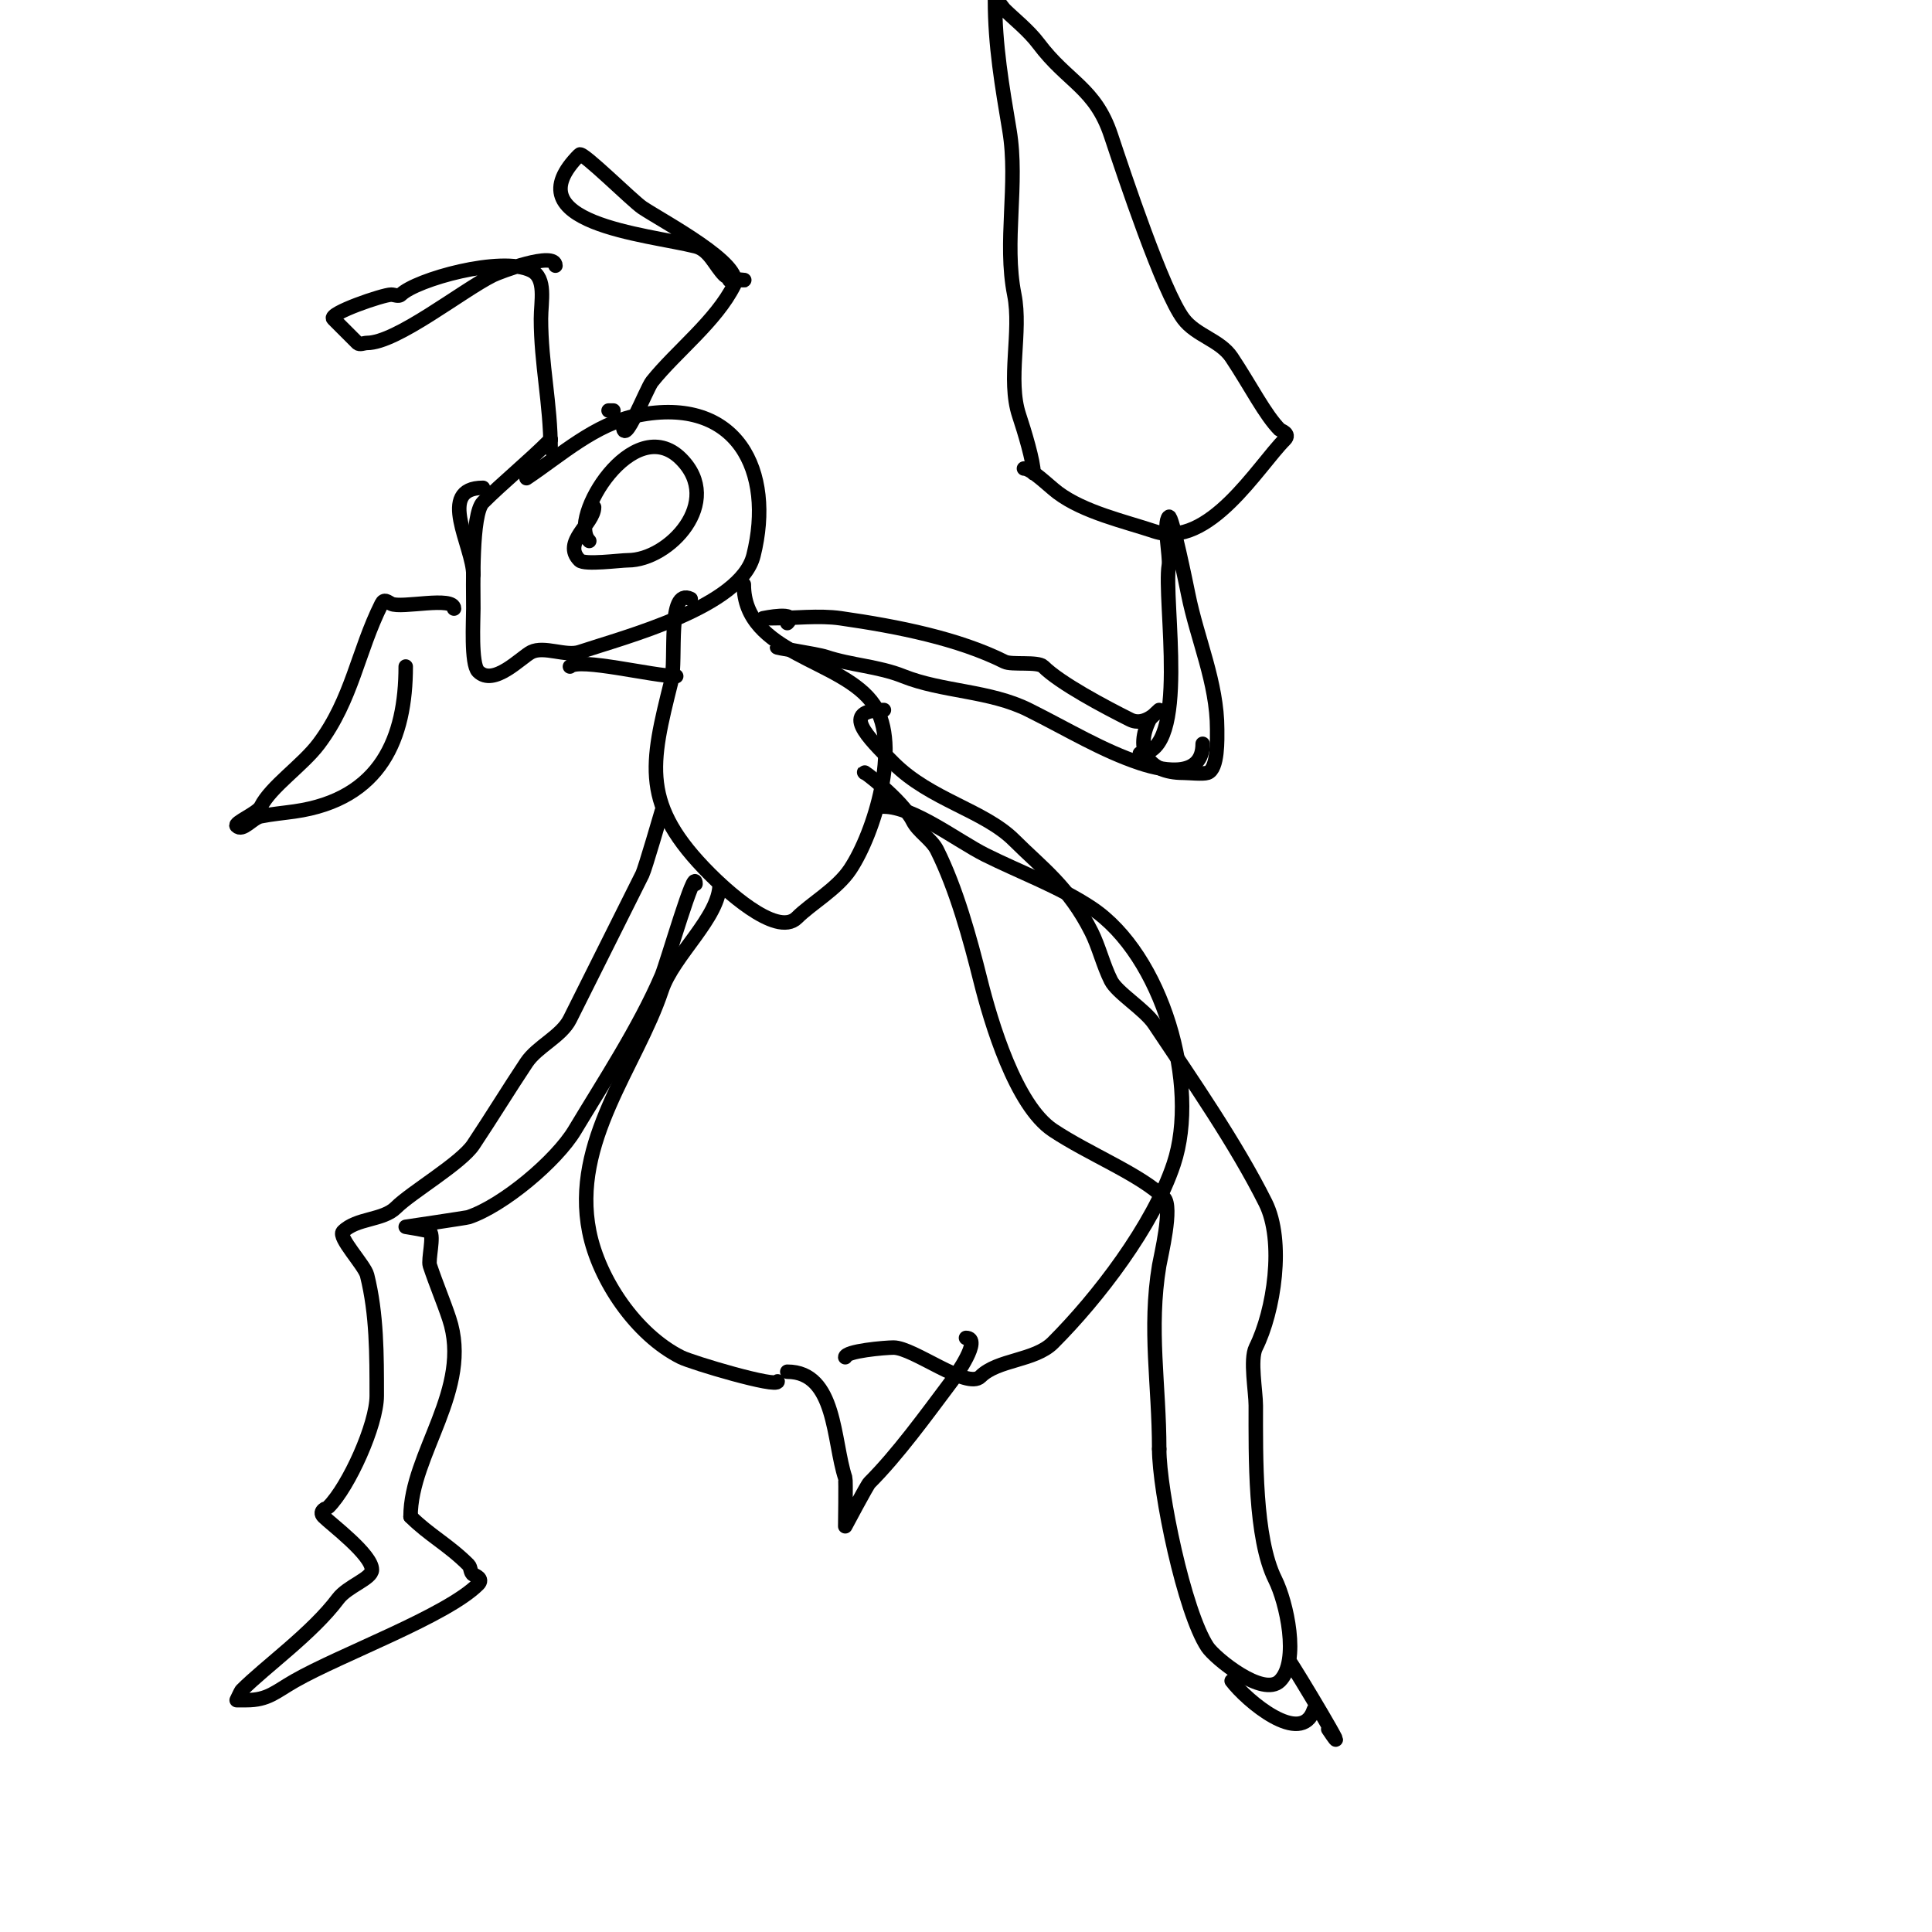
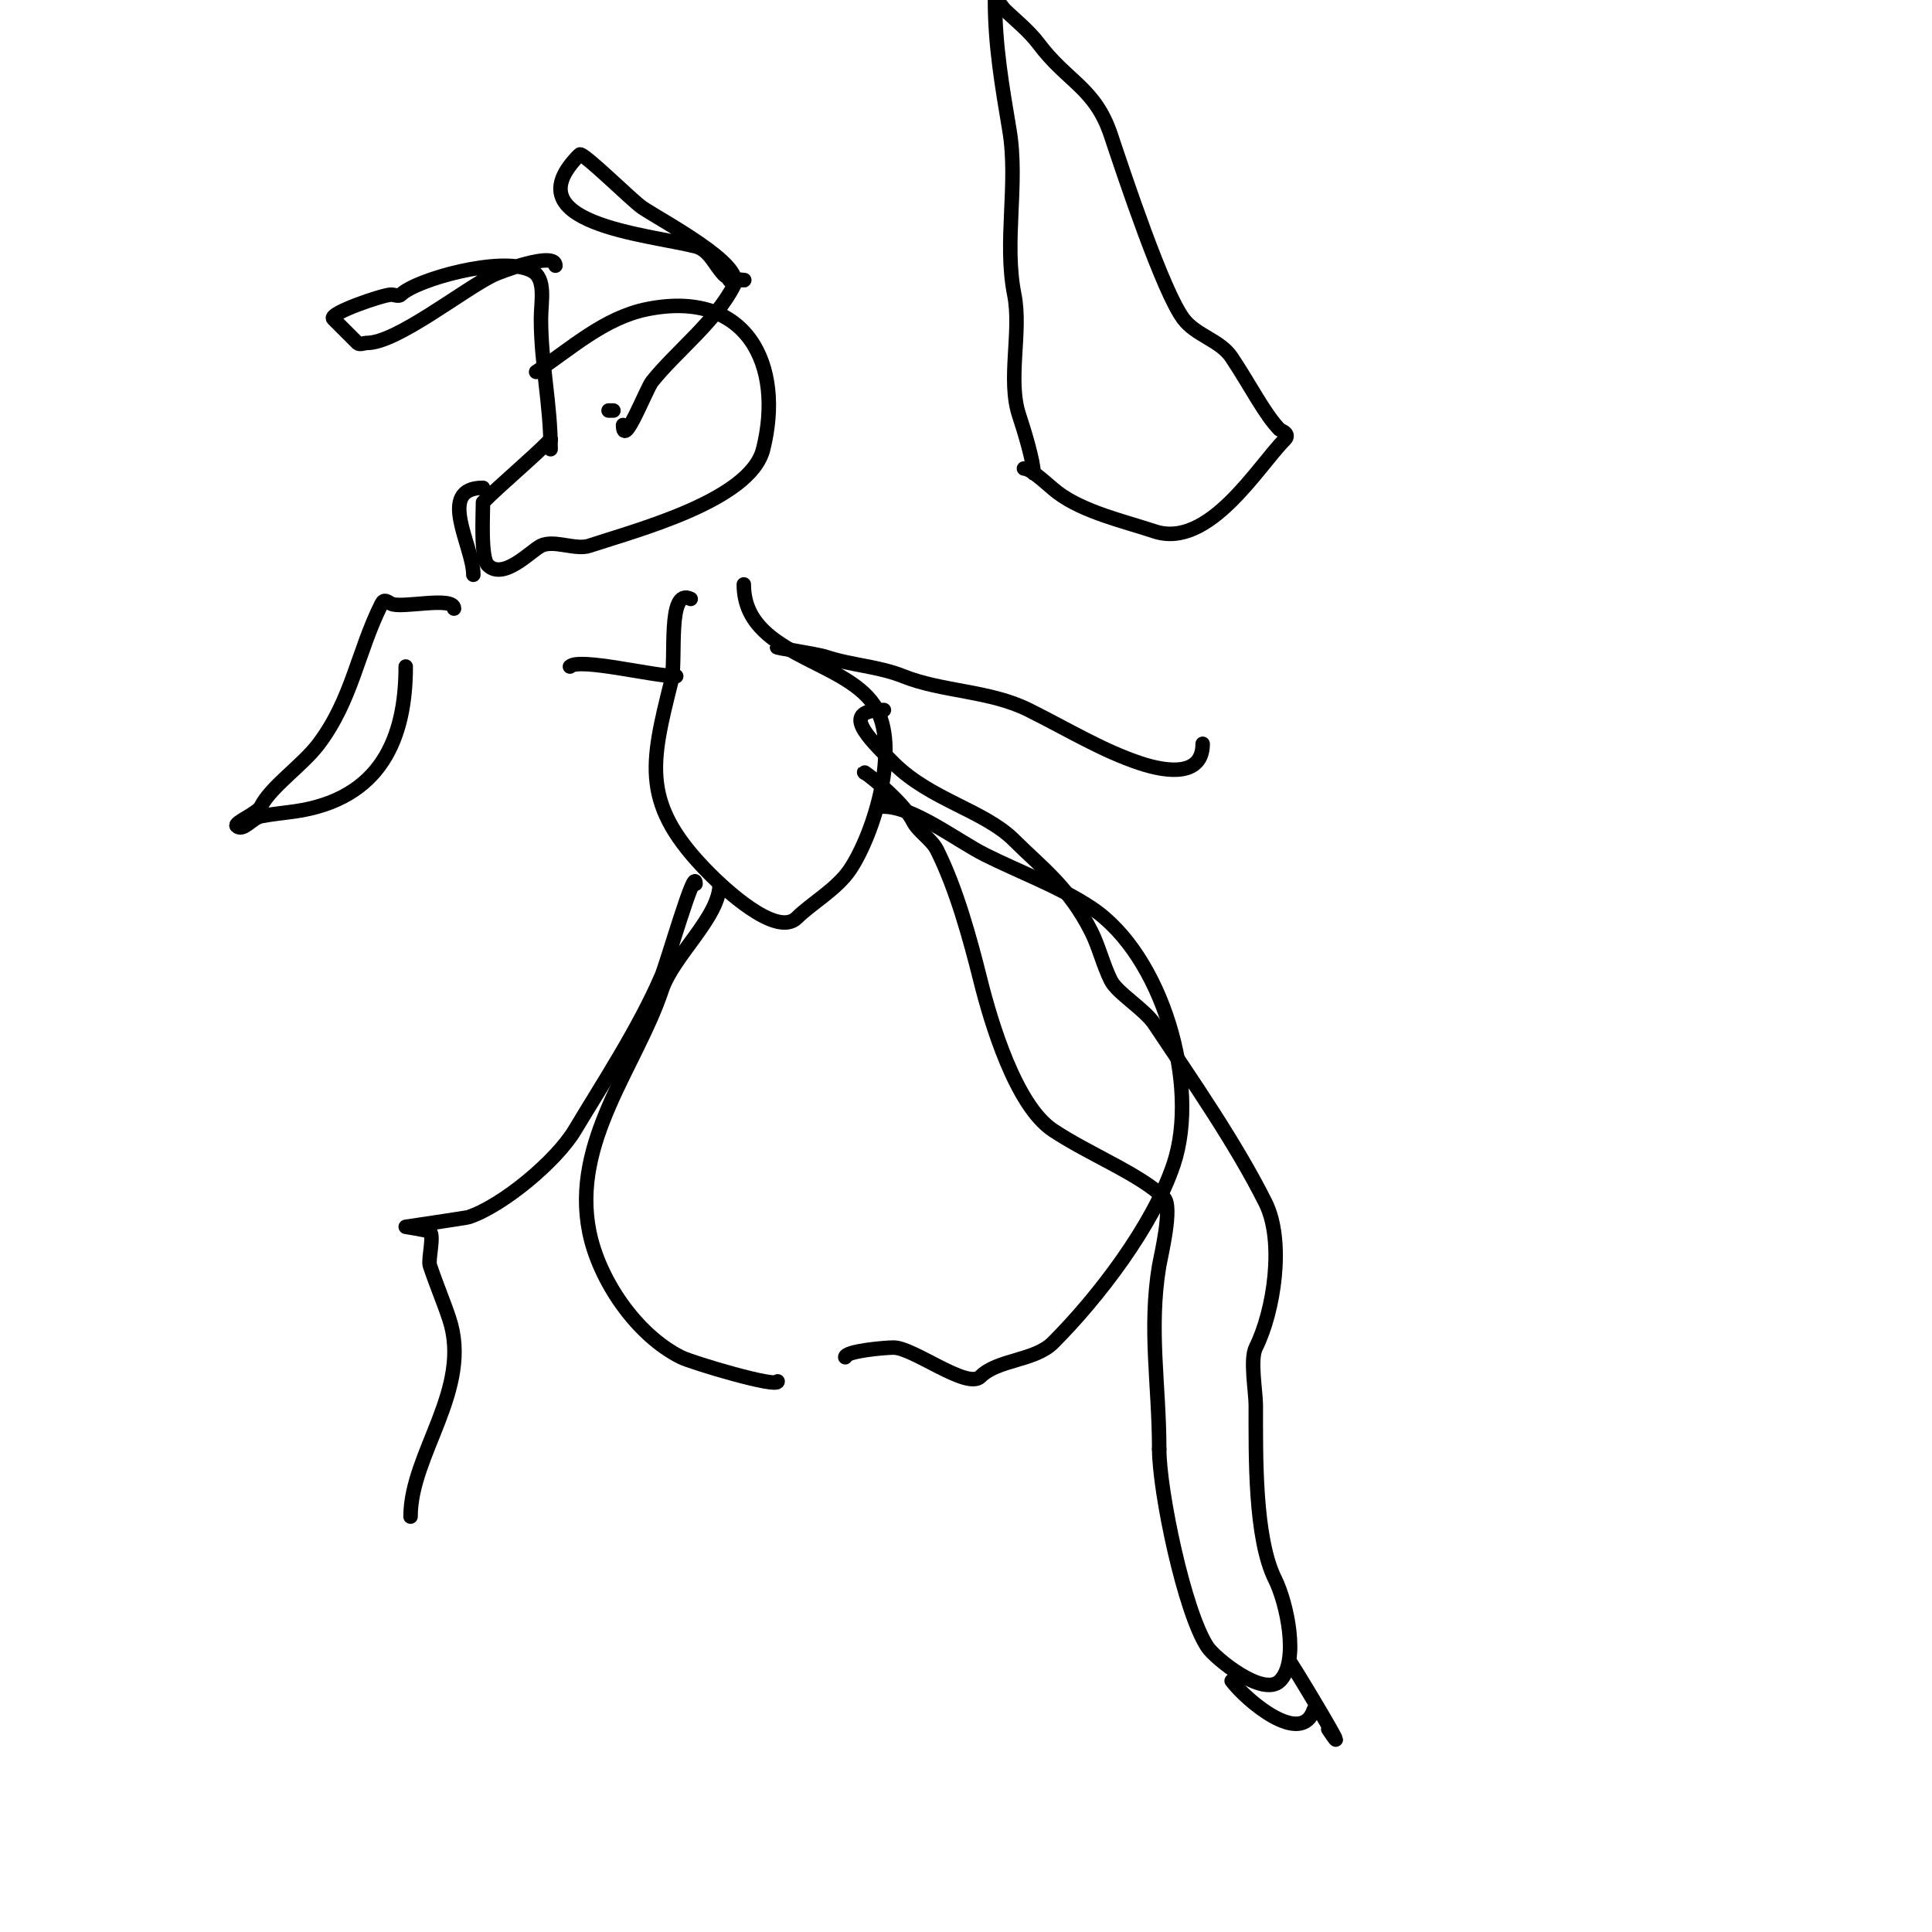
<svg xmlns="http://www.w3.org/2000/svg" viewBox="0 0 400 400" version="1.1">
  <g fill="none" stroke="#000000" stroke-width="3" stroke-linecap="round" stroke-linejoin="round">
    <path d="M127,85l-1,0" />
    <path d="M114,91l0,0" />
-     <path d="M114,91c-4.715,4.715 -9.923,8.923 -14,13c-2.419,2.419 -2,17.609 -2,22c0,2.406 -0.518,11.482 1,13c3.224,3.224 8.89,-2.945 11,-4c2.655,-1.328 7.159,0.947 10,0c9.398,-3.133 33.325,-9.299 36,-20c4.36,-17.438 -3.317,-33.137 -24,-29c-8.873,1.775 -15.844,8.229 -23,13" />
+     <path d="M114,91c-4.715,4.715 -9.923,8.923 -14,13c0,2.406 -0.518,11.482 1,13c3.224,3.224 8.89,-2.945 11,-4c2.655,-1.328 7.159,0.947 10,0c9.398,-3.133 33.325,-9.299 36,-20c4.36,-17.438 -3.317,-33.137 -24,-29c-8.873,1.775 -15.844,8.229 -23,13" />
    <path d="M129,88c0,5.116 4.833,-7.541 6,-9c5.032,-6.29 13.246,-12.493 17,-20c2.132,-4.263 -14.737,-13.158 -19,-16c-2.041,-1.361 -12.365,-11.635 -13,-11c-14.286,14.286 13.947,16.487 24,19c2.886,0.721 3.995,3.995 6,6c0.972,0.972 5.374,1 4,1c-1,0 -2,0 -3,0" />
    <path d="M114,93c0,-9.33 -2,-17.717 -2,-27c0,-3.62 1.169,-8.416 -2,-10c-6.196,-3.098 -23.901,1.901 -27,5c-0.471,0.471 -1.333,0 -2,0c-1.702,0 -13.087,3.913 -12,5c1.451,1.451 3.632,3.632 5,5c0.471,0.471 1.333,0 2,0c6.103,0 19.578,-10.789 26,-14c1.395,-0.697 13,-5.087 13,-2" />
-     <path d="M122,112c-4.533,-4.533 9.149,-26.851 19,-17c8.913,8.913 -2.469,21 -11,21c-1.592,0 -8.987,1.013 -10,0c-3.764,-3.764 3,-7.547 3,-11" />
    <path d="M100,101c-9.748,0 -2,12.101 -2,18" />
    <path d="M154,121c0,14.667 20.551,15.326 27,25c5.555,8.332 0.025,26.462 -5,34c-2.71,4.065 -8.053,7.053 -11,10c-4.301,4.301 -15.603,-6.603 -18,-9c-14.385,-14.385 -12.334,-22.666 -8,-40c1.085,-4.338 -0.971,-19.486 4,-17" />
    <path d="M149,183c0,6.922 -9.582,14.746 -12,22c-5.231,15.694 -18.73,31.35 -15,50c1.999,9.996 9.699,21.35 19,26c2.265,1.133 20,6.427 20,5" />
    <path d="M183,167c6.118,0 15.299,7.149 21,10c7.072,3.536 15.347,6.564 22,11c14.647,9.764 22.445,36.665 17,53c-4.265,12.795 -15.69,27.69 -25,37c-3.765,3.765 -11.456,3.456 -15,7c-2.75,2.75 -13.873,-6 -18,-6c-1.731,0 -10,0.706 -10,2" />
-     <path d="M163,284c10.142,0 9.46,14.379 12,22c0.146,0.437 0,10 0,10c0,0 4.519,-8.519 5,-9c5.847,-5.847 11.684,-13.912 17,-21c0.886,-1.182 6.428,-9 3,-9" />
-     <path d="M138,170c-1.567,0 -1,-2 -1,-2c0,0 -3.456,11.911 -4,13c-4.967,9.934 -10.076,20.153 -15,30c-1.795,3.591 -6.758,5.637 -9,9c-3.624,5.436 -7.273,11.409 -11,17c-2.544,3.815 -12.862,9.862 -16,13c-2.723,2.723 -8.126,2.126 -11,5c-1.121,1.121 4.495,6.98 5,9c2.023,8.094 2,16.425 2,25c0,5.937 -5.779,18.779 -10,23c-0.1,0.1 -2.233,0.767 -1,2c1.6,1.6 10,7.882 10,11c0,1.843 -5.04,3.387 -7,6c-5.375,7.167 -14.932,13.932 -20,19c-0.1,0.1 -1,2 -1,2c0,0 1.333,0 2,0c4.499,0 6.01,-1.72 10,-4c9.626,-5.5 31.43,-13.43 38,-20c1.167,-1.167 -0.667,-1.833 -1,-2c-0.667,-0.333 -0.473,-1.473 -1,-2c-4.182,-4.182 -8.181,-6.181 -12,-10" />
    <path d="M85,314c0,-13.036 12.859,-26.424 8,-41c-1.221,-3.664 -2.685,-7.056 -4,-11c-0.395,-1.186 0.92,-6.08 0,-7c-0.247,-0.247 -5,-1 -5,-1c0,0 12.582,-1.861 13,-2c7.127,-2.376 18.179,-11.631 22,-18c5.955,-9.926 13.372,-21.202 18,-32c1.102,-2.572 7,-23.165 7,-19" />
    <path d="M183,147c-9.167,0 -3.424,5.576 2,11c7.626,7.626 18.778,9.778 25,16c5.649,5.649 11.314,9.629 16,19c1.496,2.993 2.422,6.845 4,10c1.292,2.585 6.964,5.946 9,9c7.949,11.923 16.884,24.768 23,37c3.982,7.964 1.772,22.455 -2,30c-1.237,2.474 0,9.124 0,12c0,10.427 -0.269,27.461 4,36c2.378,4.755 5.081,16.919 1,21c-3.478,3.478 -13.469,-4.703 -15,-7c-4.805,-7.208 -10,-32.269 -10,-41" />
    <path d="M240,300c0,-13.335 -2.201,-24.793 0,-38c0.308,-1.846 2.849,-12.151 1,-14c-4.816,-4.816 -15.568,-9.046 -23,-14c-7.723,-5.149 -12.841,-22.363 -15,-31c-2.184,-8.738 -4.992,-18.984 -9,-27c-1.125,-2.251 -3.915,-3.83 -5,-6c-2.223,-4.446 -11.034,-11.034 -10,-10" />
    <path d="M267,344c1.035,1.294 13.977,22.965 8,14" />
    <path d="M255,348c3,4 14.424,13.728 17,6" />
-     <path d="M163,129c2.602,-2.602 -5,-1 -5,-1c0,0 1.333,0 2,0c4.428,0 9.602,-0.628 14,0c12.041,1.72 24.48,4.24 34,9c1.433,0.716 6.898,-0.102 8,1c3.439,3.439 12.699,8.349 18,11c3.062,1.531 6,-2 6,-2c0,0 -1.825,1.65 -2,2c-3.006,6.012 -0.628,11 7,11c1.007,0 4.048,0.317 5,0c2.212,-0.737 2,-7.09 2,-9c0,-9.695 -4.123,-18.616 -6,-28c-0.29,-1.451 -3.394,-16.606 -4,-16c-1.226,1.226 0.286,8.282 0,10c-1.193,7.159 4.423,39 -6,39" />
    <path d="M161,134c-1.286,0 8.059,1.353 10,2c5.234,1.745 10.809,1.923 16,4c8.094,3.238 17.912,2.956 26,7c8.328,4.164 15.231,8.41 23,11c5.826,1.942 13,2.715 13,-4" />
    <path d="M212,97c1.577,0 5.101,3.576 7,5c5.414,4.061 13.845,5.948 20,8c11.296,3.765 21.488,-13.488 27,-19c1.233,-1.233 -0.9,-1.9 -1,-2c-3.094,-3.094 -6.1,-9.151 -10,-15c-2.405,-3.607 -7.362,-4.483 -10,-8c-4.238,-5.65 -12.252,-29.757 -15,-38c-3.284,-9.852 -8.973,-10.963 -15,-19c-2.051,-2.734 -5.242,-5.242 -7,-7c-0.667,-0.667 -2,-2.943 -2,-2c0,9.466 1.464,17.784 3,27c1.853,11.118 -1.193,23.035 1,34c1.538,7.692 -1.467,17.599 1,25c1.06,3.181 3,9.564 3,12" />
    <path d="M140,140c-4.724,0 -20.118,-3.882 -22,-2" />
    <path d="M94,126c0,-2.663 -10.912,0.044 -13,-1c-0.801,-0.401 -1.448,-1.104 -2,0c-4.951,9.902 -6.08,19.774 -13,29c-3.328,4.438 -9.924,8.849 -12,13c-0.685,1.371 -5.626,3.374 -5,4c1.269,1.269 3.24,-1.648 5,-2c2.311,-0.462 4.667,-0.667 7,-1c17.932,-2.562 23,-15.269 23,-30" />
  </g>
</svg>